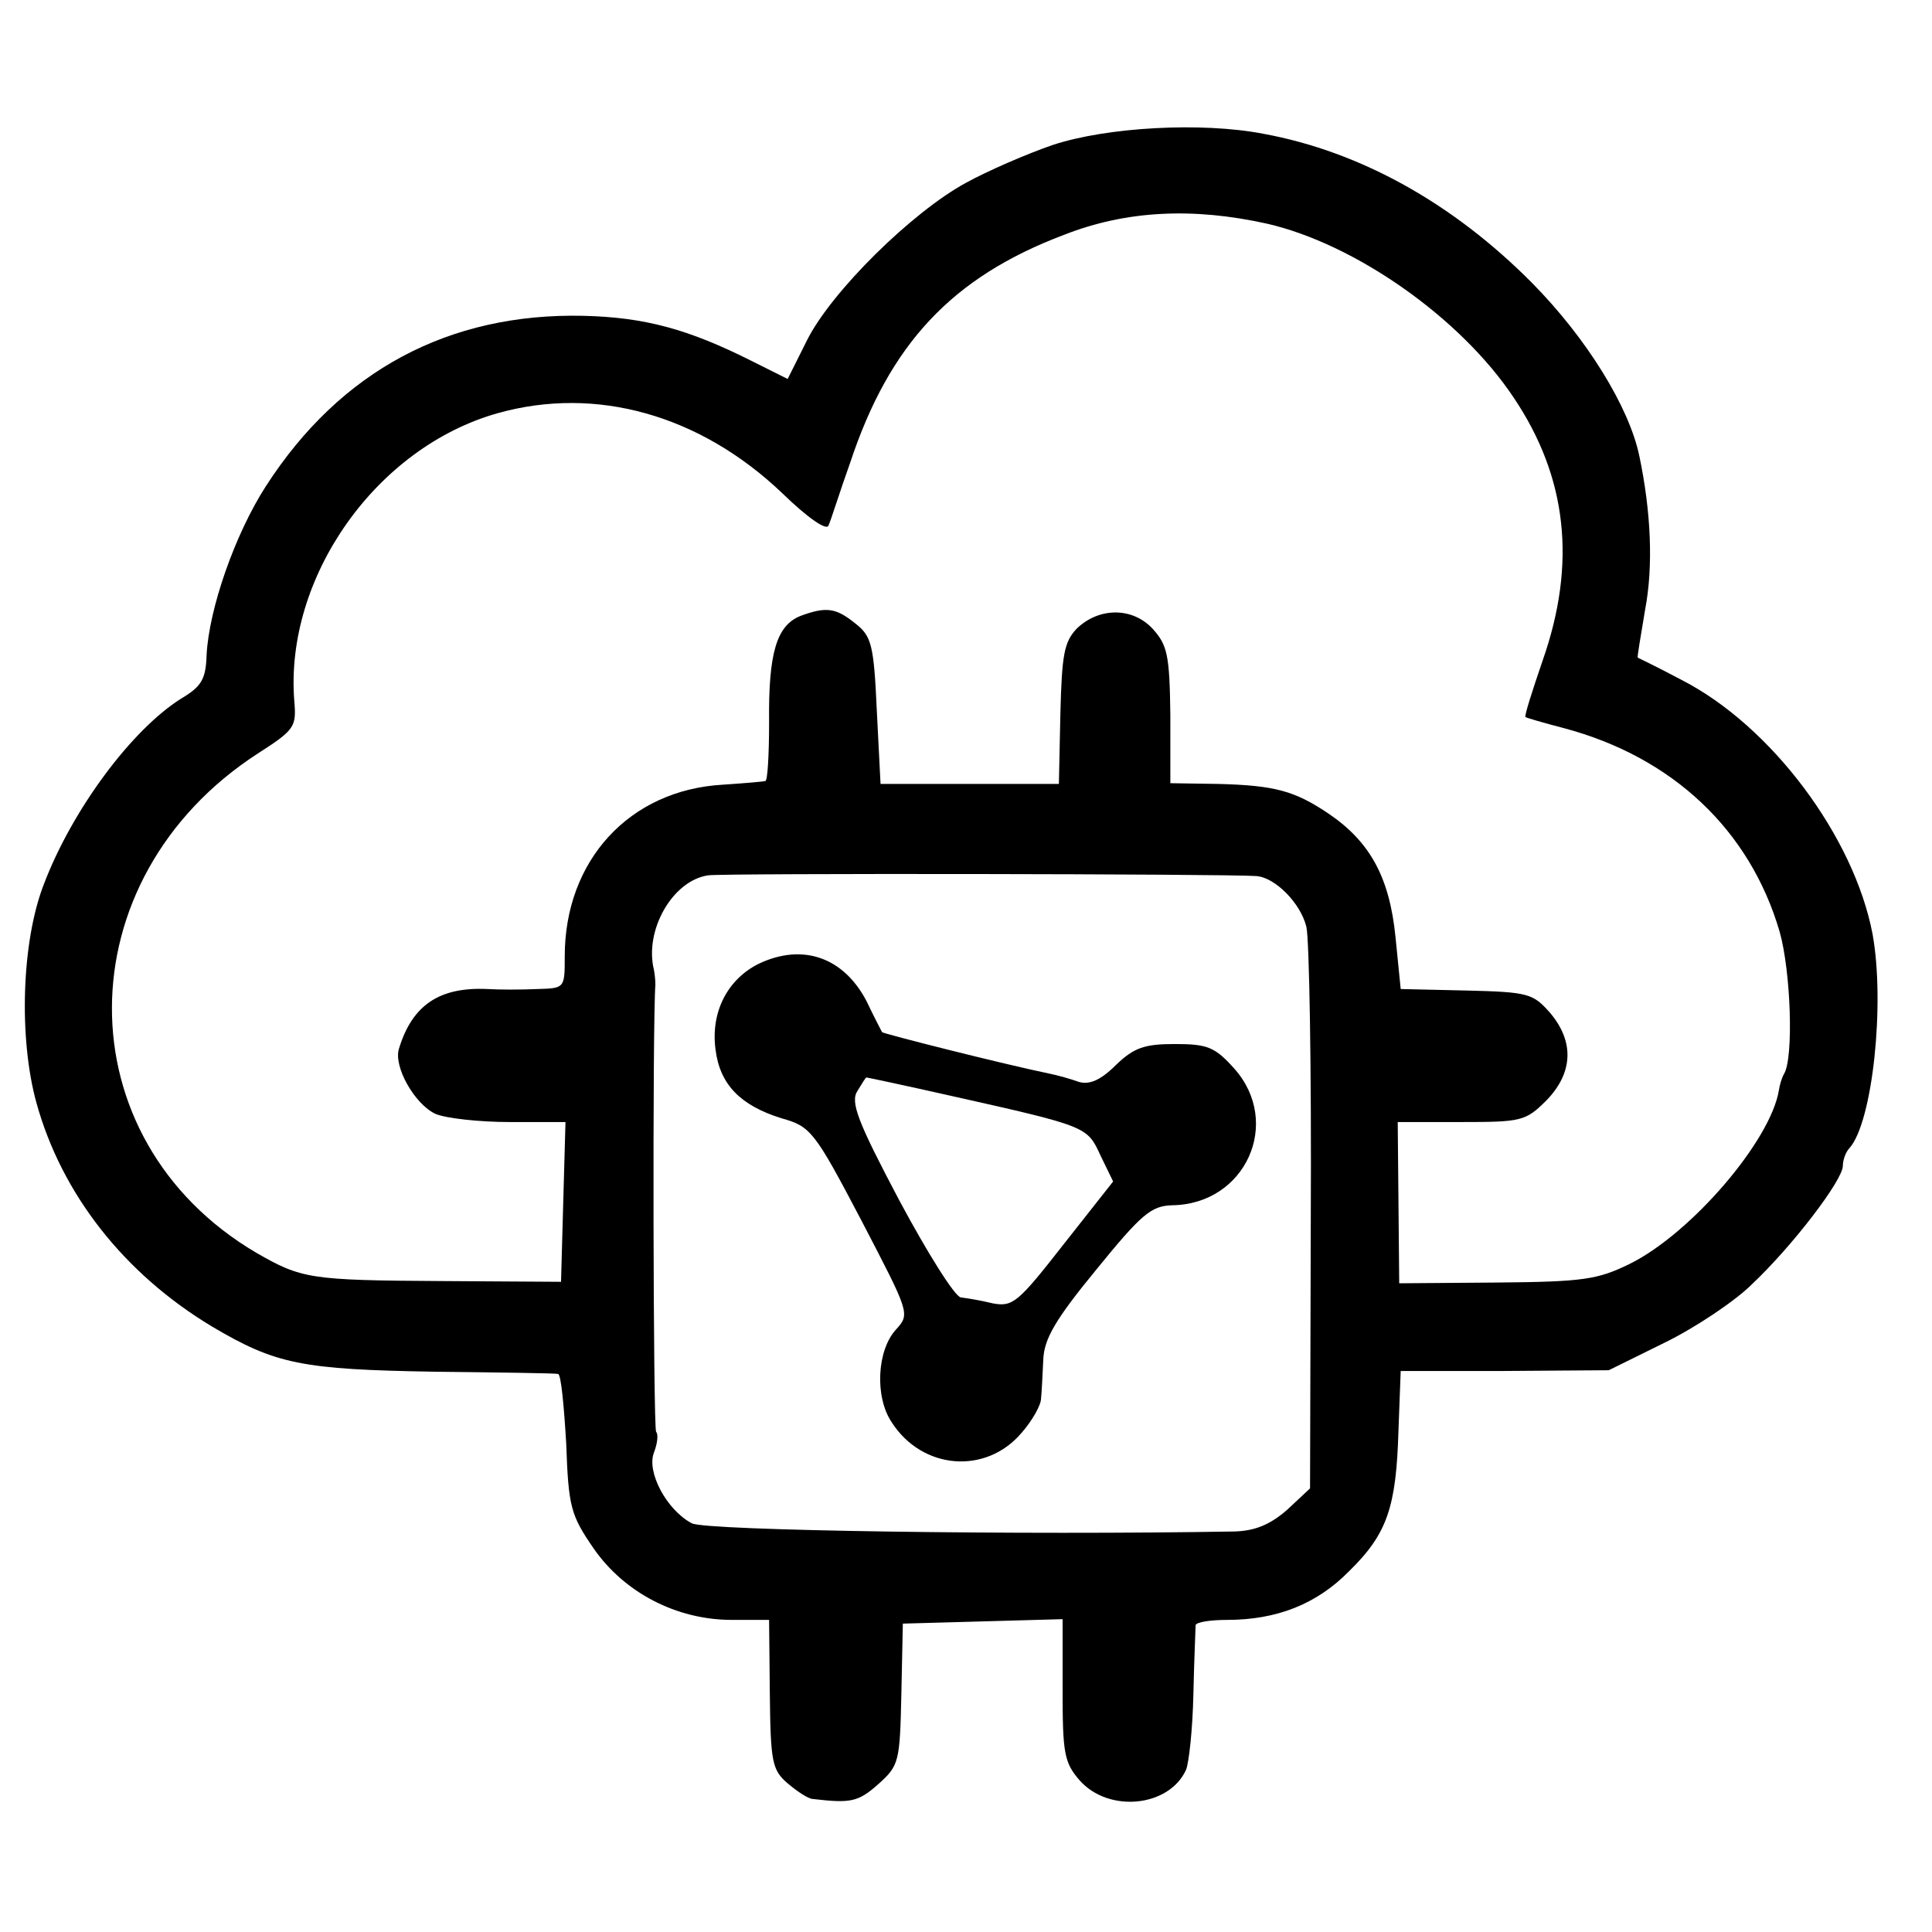
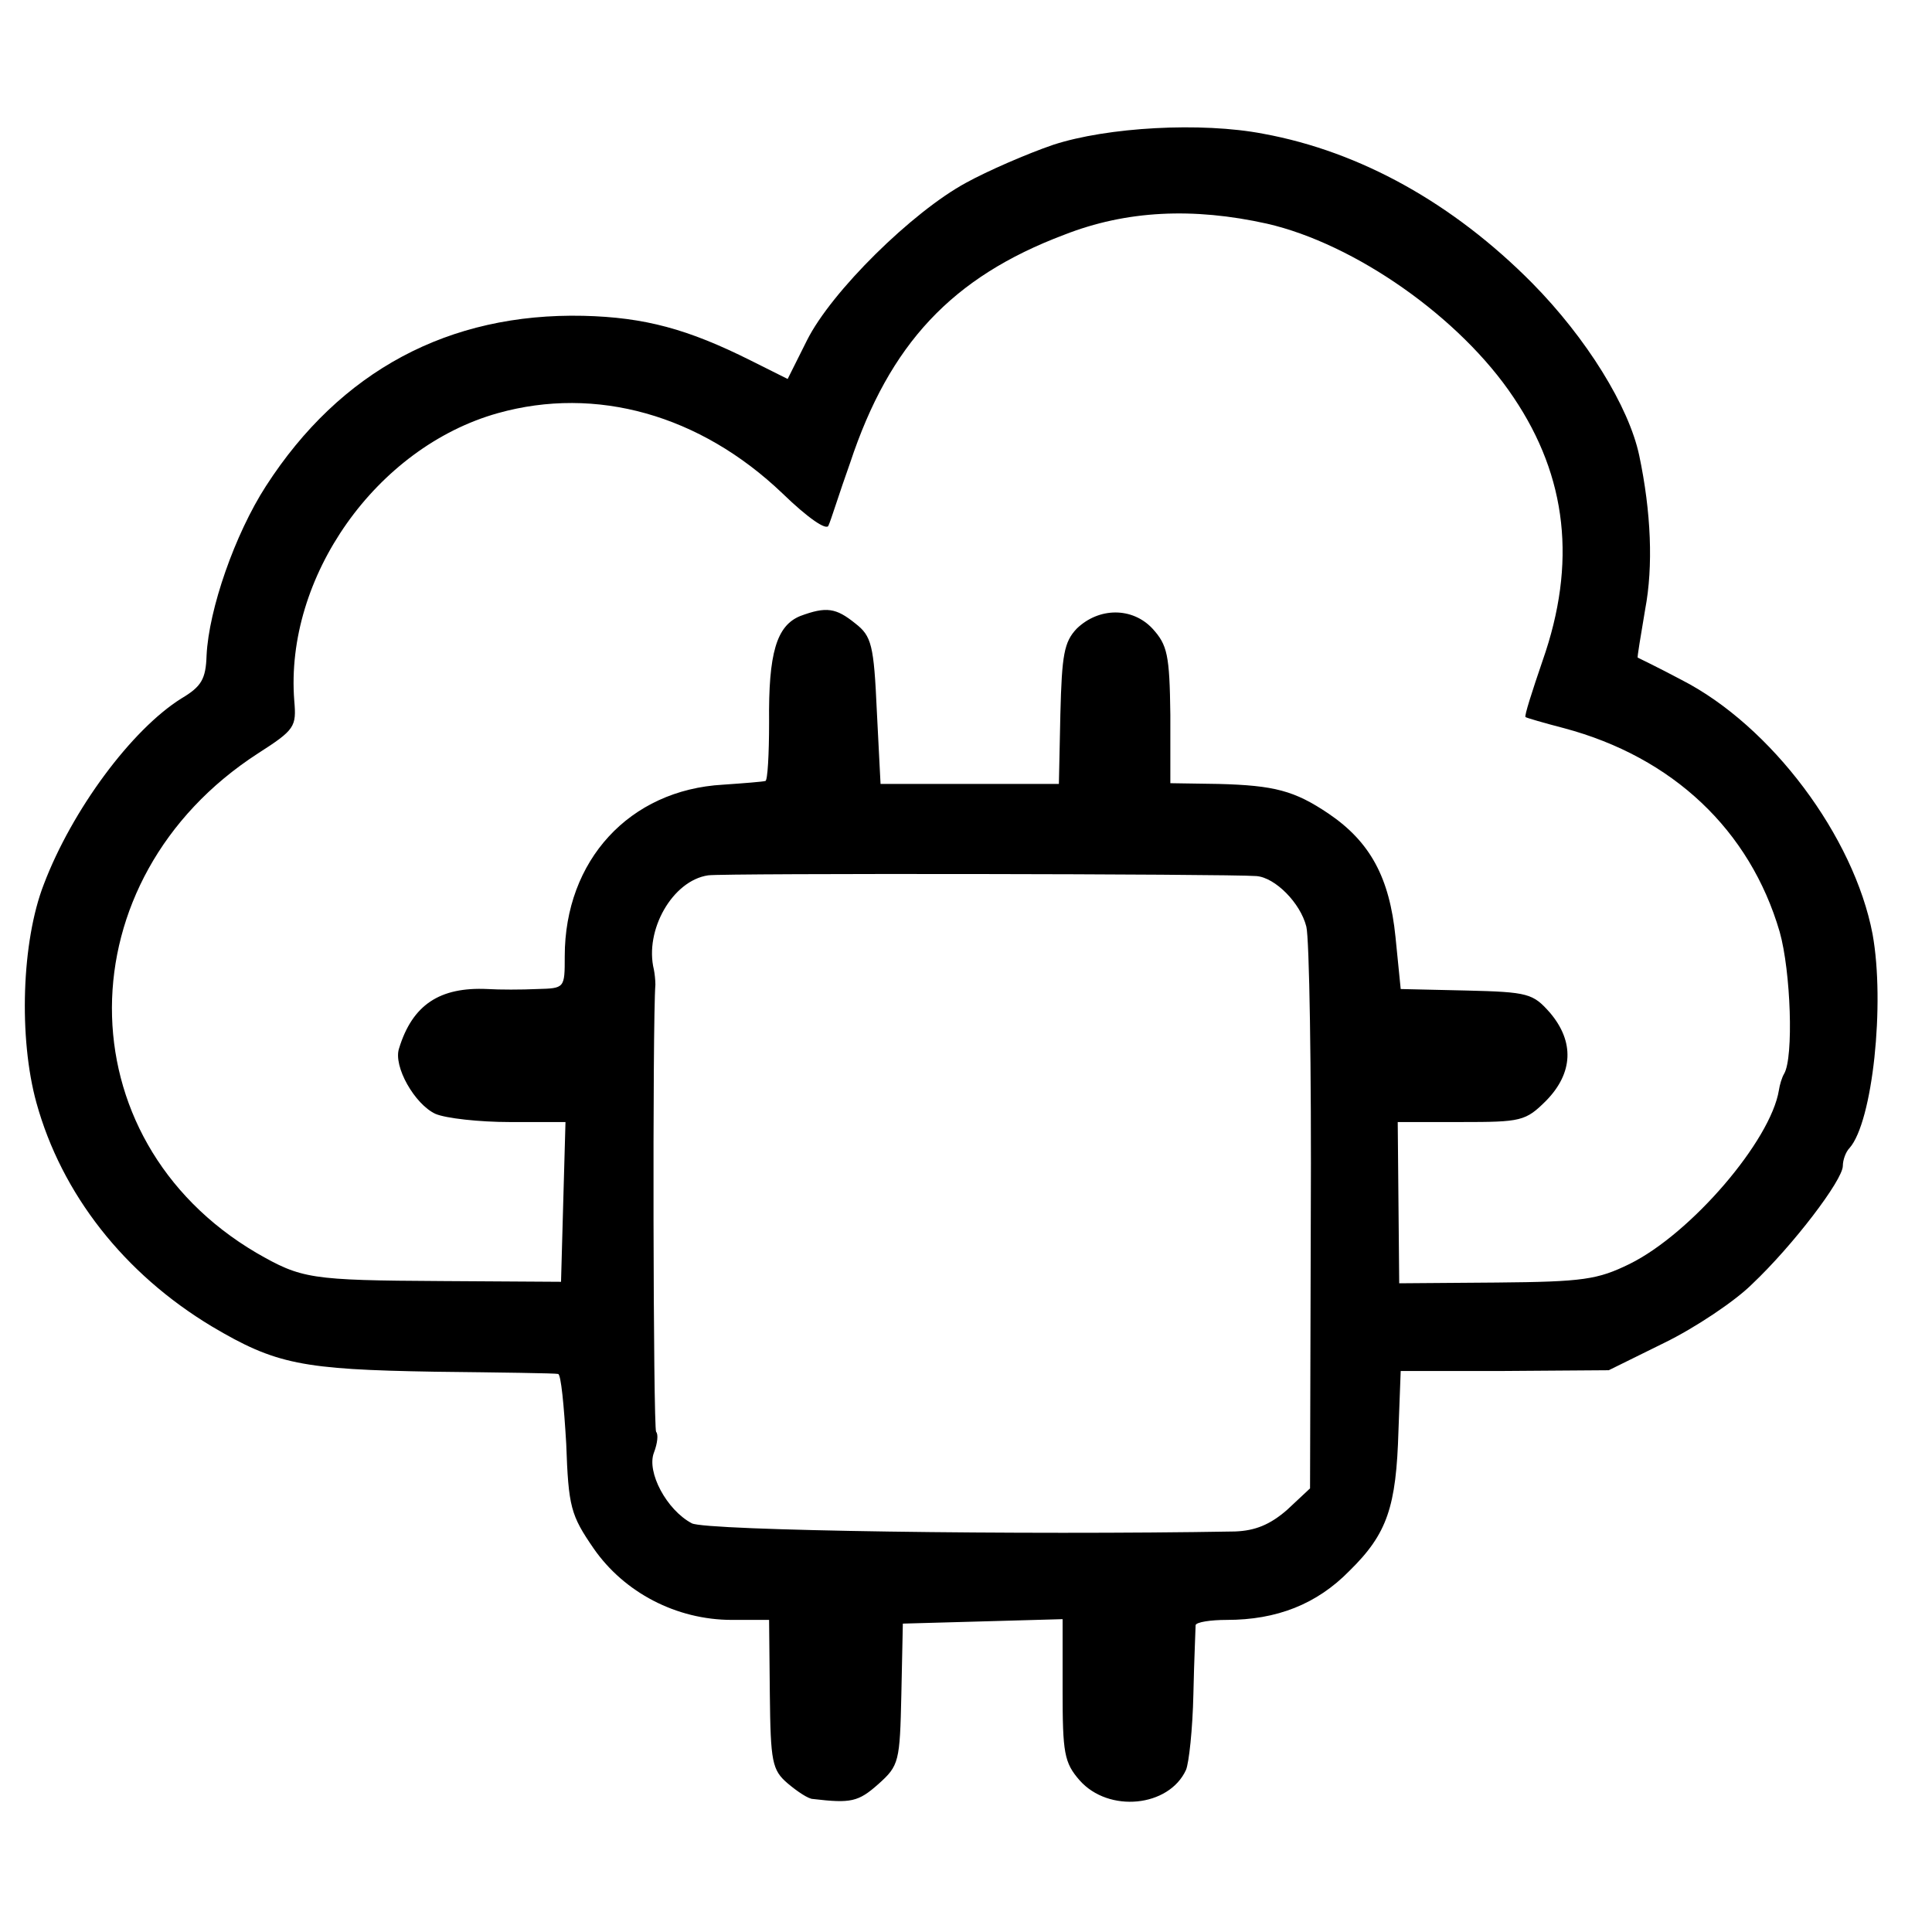
<svg xmlns="http://www.w3.org/2000/svg" version="1.0" width="260pt" height="260pt" viewBox="0 0 260 260" preserveAspectRatio="xMidYMid meet">
  <g transform="translate(0,260) scale(0.1,-0.1)" fill="#000000" stroke="none">
    <path d="M1417 2405 c-35 -12 -88 -35 -117 -51 -72 -39 -181 -146 -214 -212 l-26 -52 -50 25 c-84 42 -142 58 -225 60 -181 4 -327 -74 -427 -229 -42 -65 -77 -166 -80 -228 -1 -32 -7 -42 -34 -58 -67 -42 -147 -150 -185 -250 -30 -77 -34 -207 -10 -294 34 -123 118 -230 236 -301 86 -51 121 -58 300 -61 88 -1 163 -2 166 -3 4 0 8 -43 11 -94 3 -85 6 -96 37 -141 41 -59 111 -96 186 -96 l50 0 1 -100 c1 -91 3 -102 24 -120 13 -11 28 -21 34 -21 51 -6 61 -4 88 20 28 25 29 30 31 121 l2 95 108 3 107 3 0 -95 c0 -85 2 -98 23 -122 39 -44 120 -36 143 14 4 9 9 55 10 102 1 47 3 88 3 93 1 4 20 7 42 7 67 0 121 21 165 66 51 50 63 86 66 189 l3 80 140 0 140 1 75 37 c41 20 95 56 118 79 55 52 122 140 122 159 0 8 4 19 9 24 31 35 48 194 31 288 -25 131 -136 280 -257 342 -32 17 -59 30 -59 30 -1 0 4 29 10 65 11 58 8 131 -8 207 -14 66 -71 158 -144 232 -106 107 -231 177 -362 201 -83 16 -210 9 -283 -15z m288 -106 c118 -27 260 -126 332 -234 72 -107 85 -223 39 -354 -14 -41 -25 -75 -23 -76 1 -1 25 -8 52 -15 146 -39 250 -137 290 -274 15 -53 19 -169 6 -191 -3 -5 -6 -15 -7 -22 -11 -68 -118 -193 -201 -234 -43 -21 -62 -24 -179 -25 l-131 -1 -1 108 -1 109 85 0 c81 0 87 1 115 29 36 37 38 79 5 118 -23 26 -29 28 -113 30 l-88 2 -7 70 c-8 80 -34 128 -90 166 -46 31 -73 38 -148 40 l-65 1 0 92 c-1 81 -4 94 -24 116 -27 29 -72 29 -102 0 -17 -18 -20 -35 -22 -115 l-2 -94 -120 0 -120 0 -5 98 c-4 89 -7 101 -29 118 -26 21 -39 23 -74 10 -32 -13 -43 -50 -42 -143 0 -43 -2 -79 -5 -79 -3 -1 -28 -3 -57 -5 -126 -7 -213 -102 -213 -231 0 -43 0 -43 -37 -44 -21 -1 -51 -1 -67 0 -64 3 -101 -21 -119 -80 -8 -24 21 -75 49 -88 14 -6 59 -11 100 -11 l75 0 -3 -107 -3 -108 -160 1 c-178 1 -189 3 -250 38 -260 153 -259 503 2 672 50 32 52 36 49 71 -13 166 110 341 274 387 132 37 272 -2 383 -108 34 -33 60 -51 62 -43 3 6 15 45 29 84 53 160 137 250 288 307 84 33 174 37 273 15z m-14 -878 c25 -2 59 -36 67 -68 4 -15 7 -192 6 -392 l-1 -364 -31 -29 c-23 -20 -43 -28 -70 -29 -285 -5 -713 1 -731 11 -34 18 -61 69 -51 95 5 13 6 25 3 28 -4 4 -5 552 -1 602 0 6 -1 15 -2 20 -13 53 25 120 73 127 20 3 701 2 738 -1z" />
-     <path d="M1021 1303 c-42 -21 -65 -65 -58 -116 6 -47 34 -75 89 -92 39 -11 44 -17 107 -137 65 -125 66 -126 47 -147 -26 -28 -29 -91 -6 -125 41 -64 127 -71 175 -14 14 16 26 37 26 46 1 9 2 33 3 52 1 28 16 54 71 121 61 75 74 86 102 87 99 1 149 111 84 184 -26 29 -36 33 -80 33 -41 0 -55 -5 -79 -28 -21 -21 -36 -27 -50 -23 -11 4 -29 9 -39 11 -63 13 -225 54 -226 56 -1 2 -11 21 -21 42 -31 59 -86 78 -145 50z m260 -178 c183 -41 182 -41 200 -80 l17 -35 -67 -85 c-61 -78 -68 -84 -95 -79 -16 4 -35 7 -43 8 -8 1 -45 60 -83 131 -56 106 -66 132 -56 147 6 10 11 18 12 18 1 0 53 -11 115 -25z" />
  </g>
</svg>